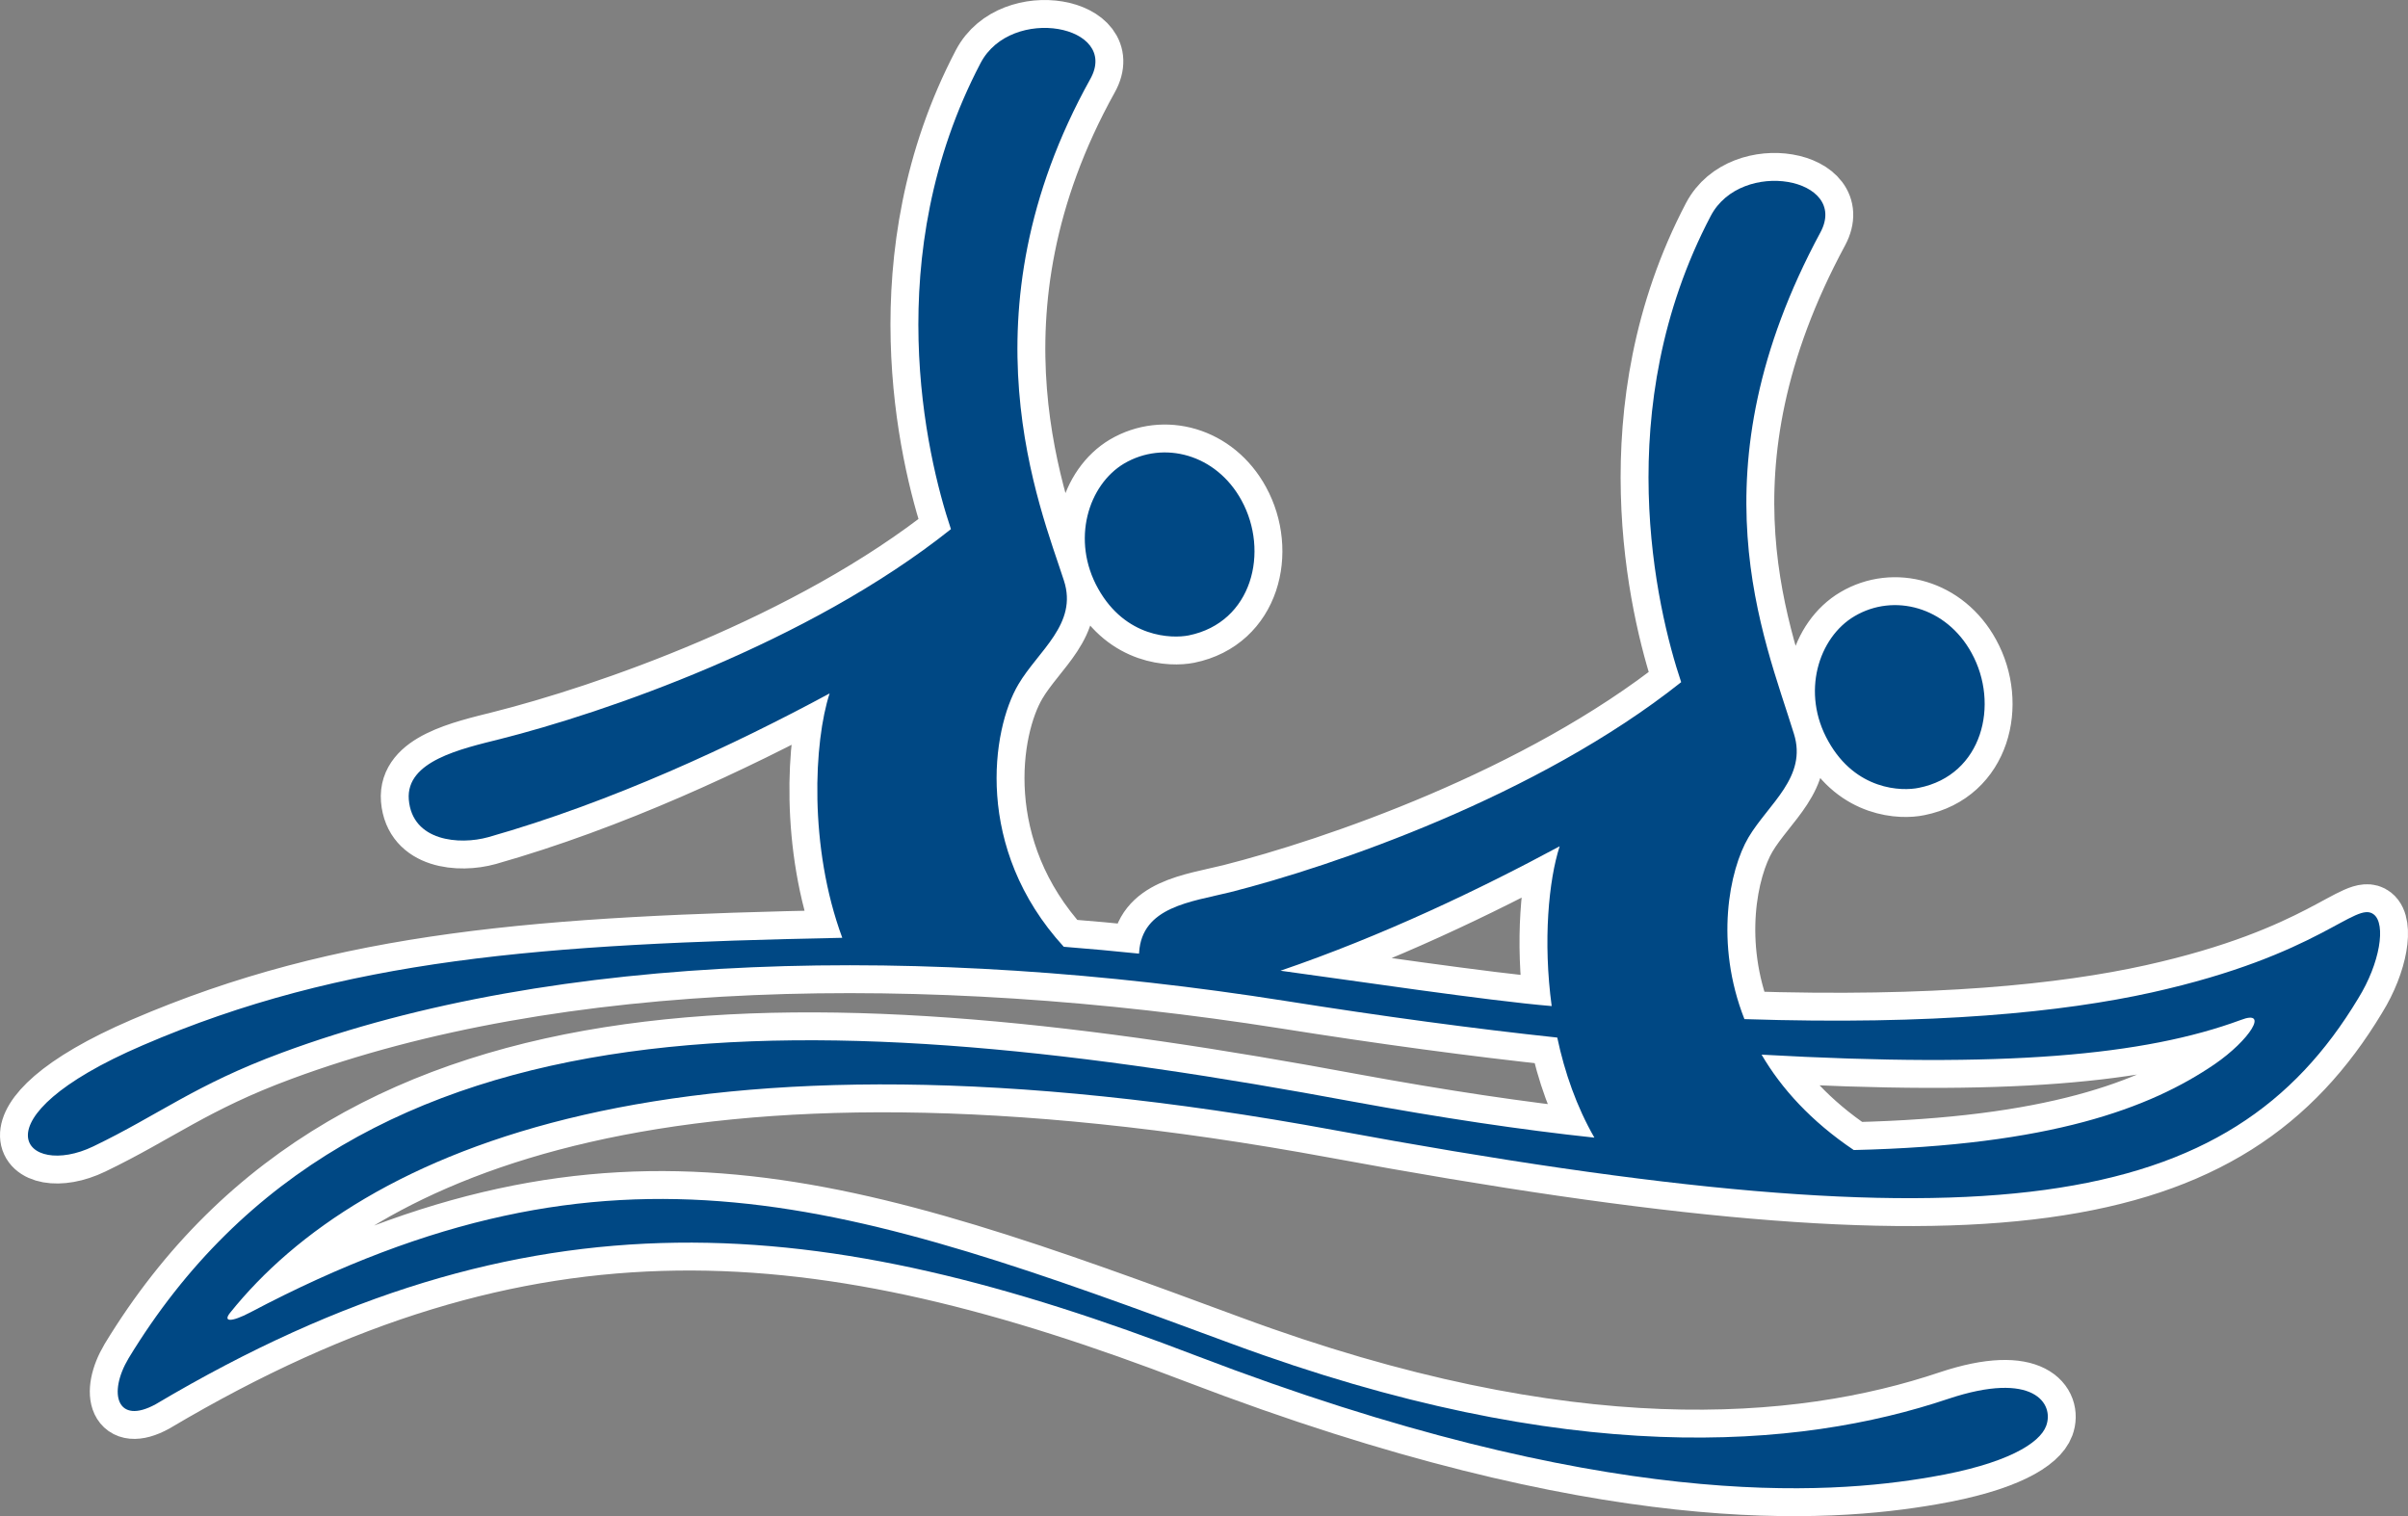
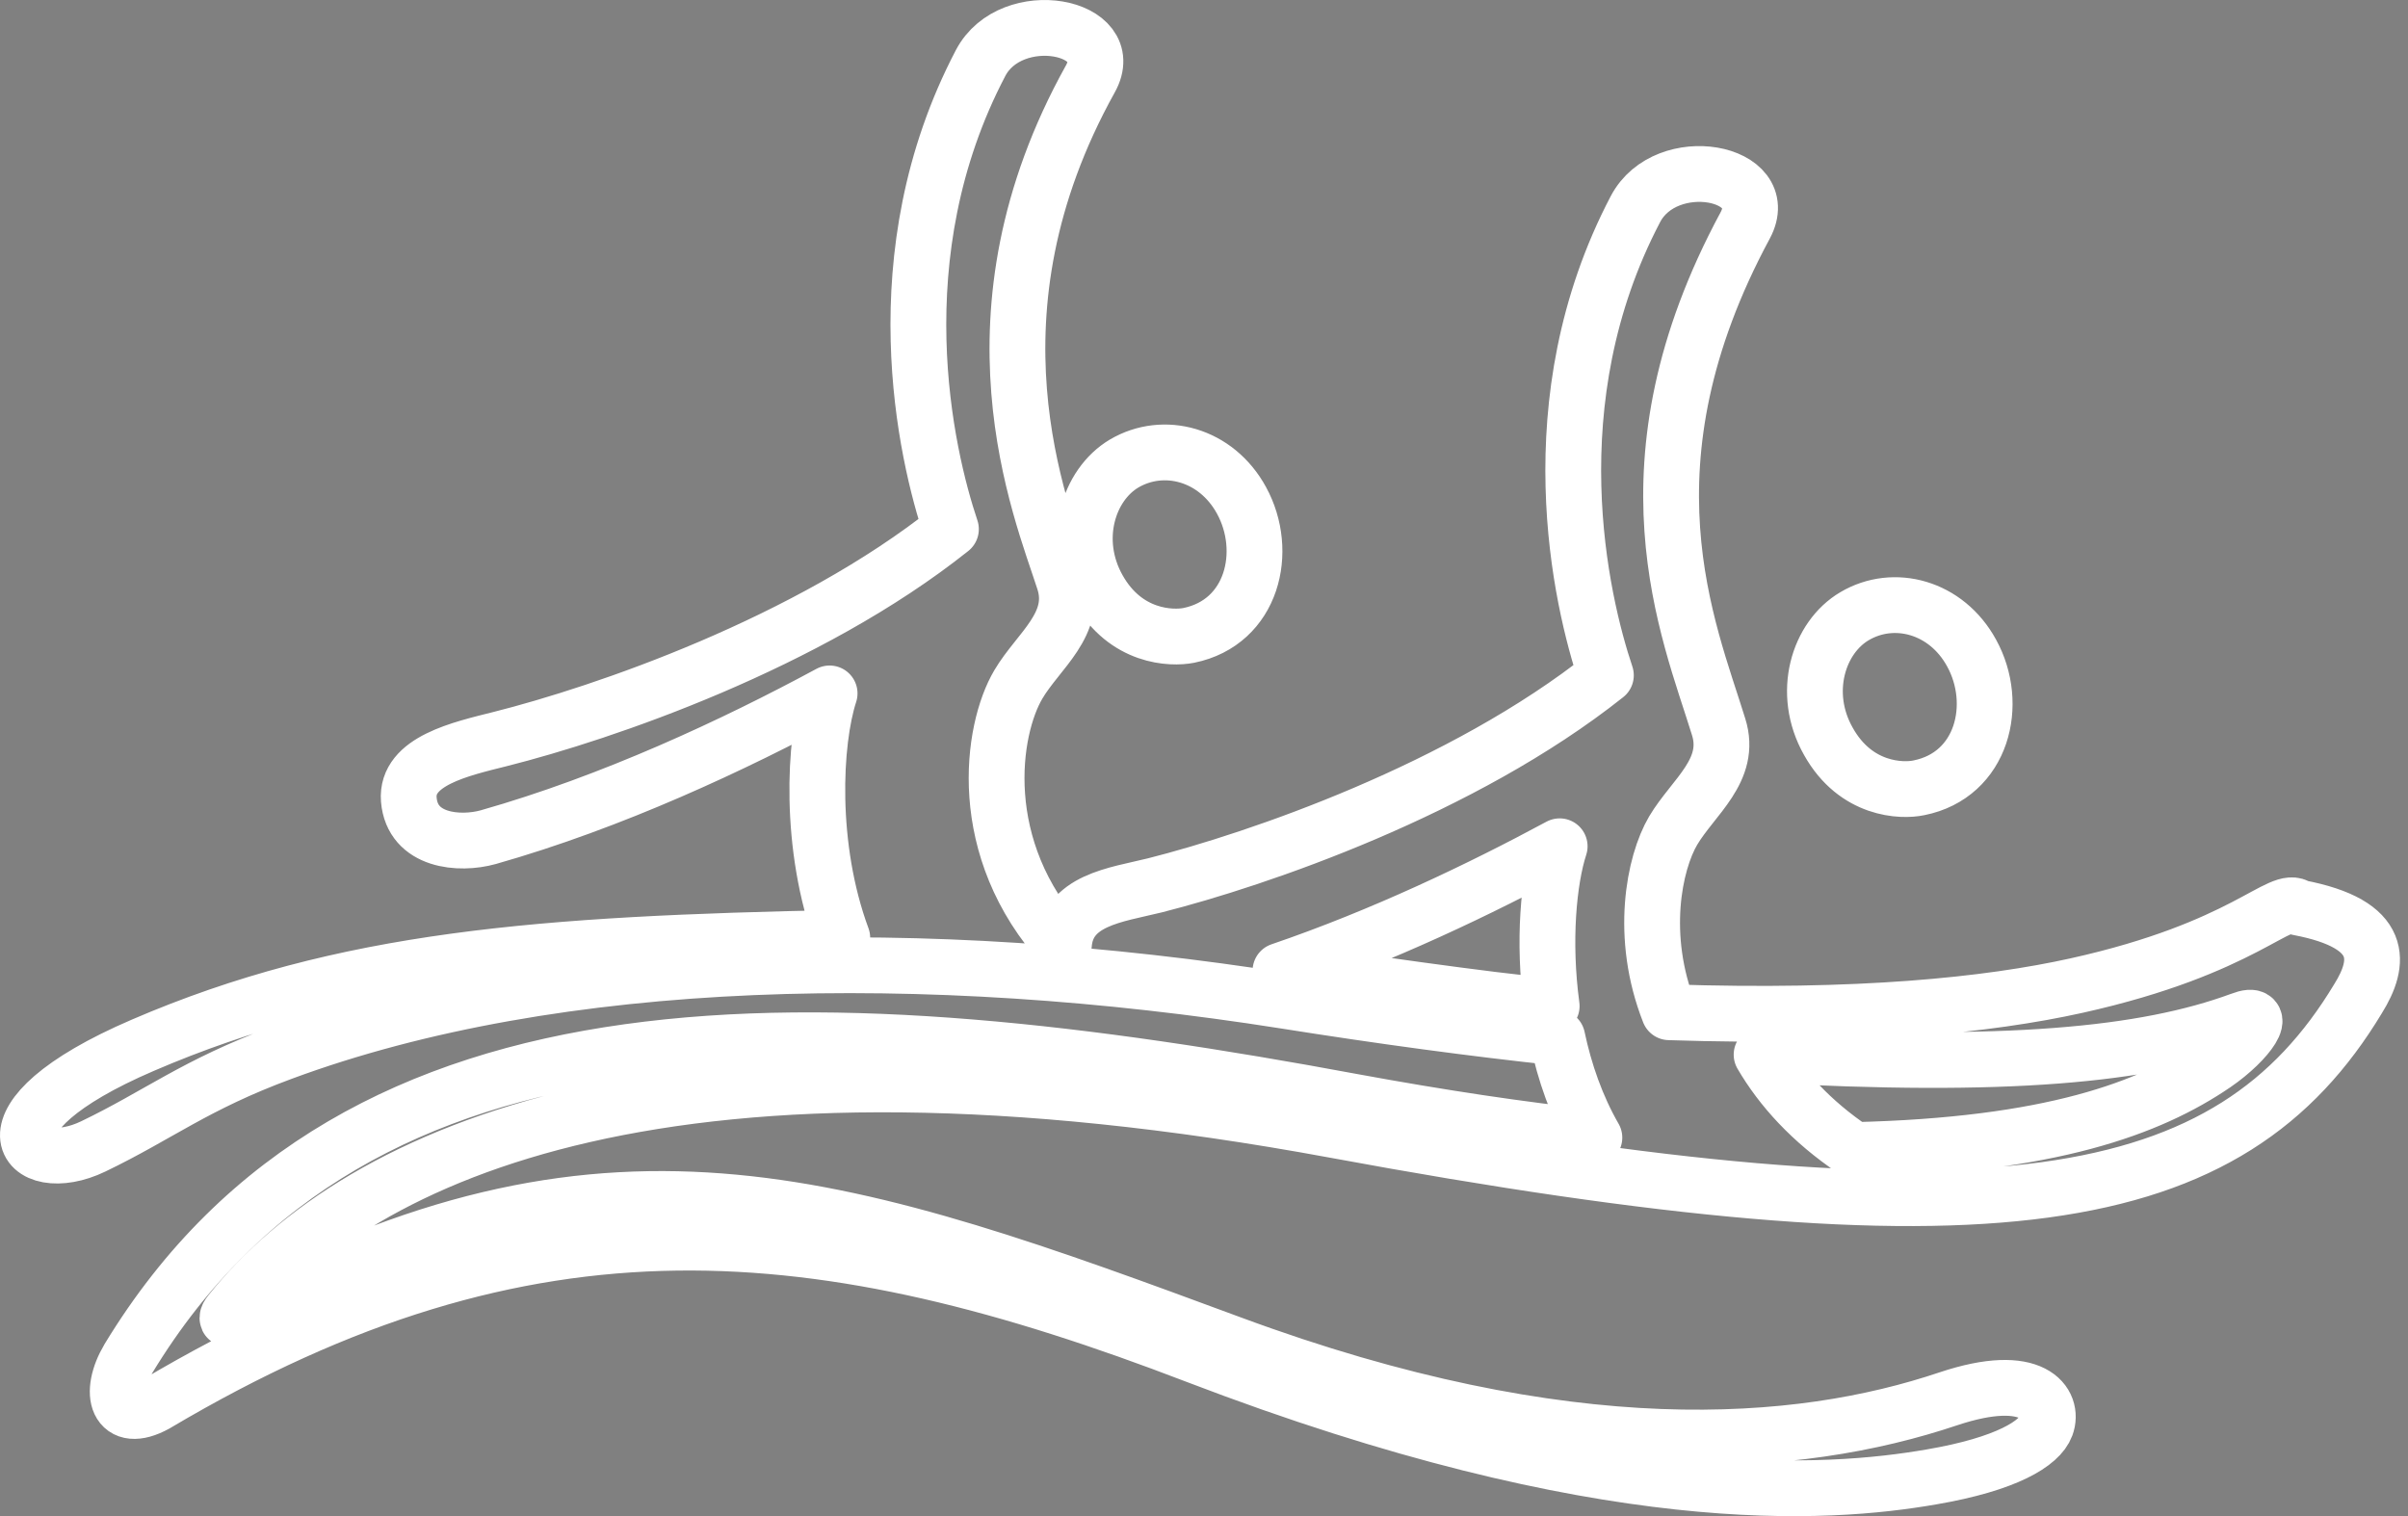
<svg xmlns="http://www.w3.org/2000/svg" version="1.1" x="0px" y="0px" width="56.112px" height="35.332px" viewBox="0 0 56.112 35.332" style="enable-background:new 0 0 56.112 35.332;" xml:space="preserve">
  <rect x="0" y="0" width="56.112" height="35.332" fill="#808080" stroke="none" />
  <style type="text/css">
	.st0{fill:none;stroke:#FFFFFF;stroke-width:1.3;stroke-linecap:round;stroke-linejoin:round;}
	.st1{fill:#004884;}
</style>
  <defs>
</defs>
  <g>
-     <path class="st0" d="M26.196,10.801c0.922-0.541,2.145-0.219,2.734,0.859c0.65,1.186,0.26,2.844-1.23,3.147   c-0.396,0.078-1.469,0.055-2.109-1.086C24.953,12.586,25.36,11.297,26.196,10.801z M54.951,23.268   c-2.99,4.967-8.527,5.904-23.846,3.07C15.729,23.5,8.399,26.805,5.364,30.59c-0.172,0.211,0.01,0.234,0.471-0.008   c8.514-4.494,13.922-2.578,22.863,0.731c7.852,2.904,13.213,2.457,16.701,1.285c1.988-0.664,2.475,0.113,2.281,0.631   c-0.15,0.406-0.92,0.889-2.676,1.189c-2.395,0.414-7.6,0.826-17.121-2.822c-8.713-3.348-15.518-4.059-24.254,1.127   c-0.9,0.494-1.121-0.25-0.633-1.07c5.328-8.773,16.209-8.272,28.516-5.984c2.062,0.379,3.935,0.66,5.641,0.842   c-0.414-0.719-0.695-1.525-0.865-2.332c-1.939-0.207-4.053-0.492-6.342-0.855c-8.353-1.318-16.951-1.174-23.381,1.209   c-2.023,0.748-2.867,1.449-4.391,2.182c-1.589,0.766-2.859-0.633,1.154-2.357c4.689-2.021,9.285-2.363,16.299-2.504   c-0.787-2.127-0.66-4.578-0.295-5.695c-2.219,1.199-5.08,2.535-7.955,3.35c-0.668,0.186-1.771,0.1-1.851-0.877   c-0.07-0.898,1.215-1.18,2.131-1.41c2.398-0.604,7.164-2.23,10.502-4.891C21.576,10.596,20.5,5.951,22.85,1.469   c0.715-1.363,3.252-0.875,2.557,0.371c-3.059,5.5-1.162,9.99-0.615,11.69c0.33,1.01-0.6,1.635-1.061,2.418   c-0.627,1.055-1.041,3.822,1.057,6.115c0.598,0.047,1.184,0.101,1.754,0.16c0.002-0.012,0.002-0.019,0.002-0.027   c0.066-1.065,1.205-1.178,2.121-1.404c2.395-0.607,7.164-2.236,10.51-4.895c-0.582-1.732-1.664-6.381,0.689-10.865   c0.715-1.359,3.232-0.879,2.557,0.381c-3.008,5.578-1.318,9.42-0.619,11.686c0.318,1.01-0.592,1.631-1.059,2.416   c-0.447,0.758-0.791,2.465-0.094,4.234c4.414,0.145,7.43-0.164,9.492-0.621c3.953-0.877,4.752-2.15,5.174-1.818   C55.602,21.535,55.463,22.443,54.951,23.268z M36.344,19.721c-1.851,0.998-4.133,2.09-6.506,2.9   c1.607,0.217,4.832,0.701,6.32,0.824C35.953,21.932,36.088,20.508,36.344,19.721z M52.213,23.77   c-2.242,0.826-5.494,1.125-11.164,0.807c0.459,0.785,1.15,1.551,2.148,2.223c4.584-0.107,6.902-0.973,8.406-1.998   C52.42,24.242,52.889,23.508,52.213,23.77z M42.606,17.277c0.639,1.143,1.713,1.166,2.108,1.082   c1.488-0.297,1.883-1.955,1.229-3.141c-0.588-1.078-1.812-1.4-2.727-0.859C42.373,14.854,41.965,16.147,42.606,17.277z" />
-     <path class="st1" d="M26.196,10.801c0.922-0.541,2.145-0.219,2.734,0.859c0.65,1.186,0.26,2.844-1.23,3.147   c-0.396,0.078-1.469,0.055-2.109-1.086C24.953,12.586,25.36,11.297,26.196,10.801z M54.951,23.268   c-2.99,4.967-8.527,5.904-23.846,3.07C15.729,23.5,8.399,26.805,5.364,30.59c-0.172,0.211,0.01,0.234,0.471-0.008   c8.514-4.494,13.922-2.578,22.863,0.731c7.852,2.904,13.213,2.457,16.701,1.285c1.988-0.664,2.475,0.113,2.281,0.631   c-0.15,0.406-0.92,0.889-2.676,1.189c-2.395,0.414-7.6,0.826-17.121-2.822c-8.713-3.348-15.518-4.059-24.254,1.127   c-0.9,0.494-1.121-0.25-0.633-1.07c5.328-8.773,16.209-8.272,28.516-5.984c2.062,0.379,3.935,0.66,5.641,0.842   c-0.414-0.719-0.695-1.525-0.865-2.332c-1.939-0.207-4.053-0.492-6.342-0.855c-8.353-1.318-16.951-1.174-23.381,1.209   c-2.023,0.748-2.867,1.449-4.391,2.182c-1.589,0.766-2.859-0.633,1.154-2.357c4.689-2.021,9.285-2.363,16.299-2.504   c-0.787-2.127-0.66-4.578-0.295-5.695c-2.219,1.199-5.08,2.535-7.955,3.35c-0.668,0.186-1.771,0.1-1.851-0.877   c-0.07-0.898,1.215-1.18,2.131-1.41c2.398-0.604,7.164-2.23,10.502-4.891C21.576,10.596,20.5,5.951,22.85,1.469   c0.715-1.363,3.252-0.875,2.557,0.371c-3.059,5.5-1.162,9.99-0.615,11.69c0.33,1.01-0.6,1.635-1.061,2.418   c-0.627,1.055-1.041,3.822,1.057,6.115c0.598,0.047,1.184,0.101,1.754,0.16c0.002-0.012,0.002-0.019,0.002-0.027   c0.066-1.065,1.205-1.178,2.121-1.404c2.395-0.607,7.164-2.236,10.51-4.895c-0.582-1.732-1.664-6.381,0.689-10.865   c0.715-1.359,3.232-0.879,2.557,0.381c-3.008,5.578-1.318,9.42-0.619,11.686c0.318,1.01-0.592,1.631-1.059,2.416   c-0.447,0.758-0.791,2.465-0.094,4.234c4.414,0.145,7.43-0.164,9.492-0.621c3.953-0.877,4.752-2.15,5.174-1.818   C55.602,21.535,55.463,22.443,54.951,23.268z M36.344,19.721c-1.851,0.998-4.133,2.09-6.506,2.9   c1.607,0.217,4.832,0.701,6.32,0.824C35.953,21.932,36.088,20.508,36.344,19.721z M52.213,23.77   c-2.242,0.826-5.494,1.125-11.164,0.807c0.459,0.785,1.15,1.551,2.148,2.223c4.584-0.107,6.902-0.973,8.406-1.998   C52.42,24.242,52.889,23.508,52.213,23.77z M42.606,17.277c0.639,1.143,1.713,1.166,2.108,1.082   c1.488-0.297,1.883-1.955,1.229-3.141c-0.588-1.078-1.812-1.4-2.727-0.859C42.373,14.854,41.965,16.147,42.606,17.277z" />
+     <path class="st0" d="M26.196,10.801c0.922-0.541,2.145-0.219,2.734,0.859c0.65,1.186,0.26,2.844-1.23,3.147   c-0.396,0.078-1.469,0.055-2.109-1.086C24.953,12.586,25.36,11.297,26.196,10.801z M54.951,23.268   c-2.99,4.967-8.527,5.904-23.846,3.07C15.729,23.5,8.399,26.805,5.364,30.59c-0.172,0.211,0.01,0.234,0.471-0.008   c8.514-4.494,13.922-2.578,22.863,0.731c7.852,2.904,13.213,2.457,16.701,1.285c1.988-0.664,2.475,0.113,2.281,0.631   c-0.15,0.406-0.92,0.889-2.676,1.189c-2.395,0.414-7.6,0.826-17.121-2.822c-8.713-3.348-15.518-4.059-24.254,1.127   c-0.9,0.494-1.121-0.25-0.633-1.07c5.328-8.773,16.209-8.272,28.516-5.984c2.062,0.379,3.935,0.66,5.641,0.842   c-0.414-0.719-0.695-1.525-0.865-2.332c-1.939-0.207-4.053-0.492-6.342-0.855c-8.353-1.318-16.951-1.174-23.381,1.209   c-2.023,0.748-2.867,1.449-4.391,2.182c-1.589,0.766-2.859-0.633,1.154-2.357c4.689-2.021,9.285-2.363,16.299-2.504   c-0.787-2.127-0.66-4.578-0.295-5.695c-2.219,1.199-5.08,2.535-7.955,3.35c-0.668,0.186-1.771,0.1-1.851-0.877   c-0.07-0.898,1.215-1.18,2.131-1.41c2.398-0.604,7.164-2.23,10.502-4.891C21.576,10.596,20.5,5.951,22.85,1.469   c0.715-1.363,3.252-0.875,2.557,0.371c-3.059,5.5-1.162,9.99-0.615,11.69c0.33,1.01-0.6,1.635-1.061,2.418   c-0.627,1.055-1.041,3.822,1.057,6.115c0.002-0.012,0.002-0.019,0.002-0.027   c0.066-1.065,1.205-1.178,2.121-1.404c2.395-0.607,7.164-2.236,10.51-4.895c-0.582-1.732-1.664-6.381,0.689-10.865   c0.715-1.359,3.232-0.879,2.557,0.381c-3.008,5.578-1.318,9.42-0.619,11.686c0.318,1.01-0.592,1.631-1.059,2.416   c-0.447,0.758-0.791,2.465-0.094,4.234c4.414,0.145,7.43-0.164,9.492-0.621c3.953-0.877,4.752-2.15,5.174-1.818   C55.602,21.535,55.463,22.443,54.951,23.268z M36.344,19.721c-1.851,0.998-4.133,2.09-6.506,2.9   c1.607,0.217,4.832,0.701,6.32,0.824C35.953,21.932,36.088,20.508,36.344,19.721z M52.213,23.77   c-2.242,0.826-5.494,1.125-11.164,0.807c0.459,0.785,1.15,1.551,2.148,2.223c4.584-0.107,6.902-0.973,8.406-1.998   C52.42,24.242,52.889,23.508,52.213,23.77z M42.606,17.277c0.639,1.143,1.713,1.166,2.108,1.082   c1.488-0.297,1.883-1.955,1.229-3.141c-0.588-1.078-1.812-1.4-2.727-0.859C42.373,14.854,41.965,16.147,42.606,17.277z" />
  </g>
</svg>